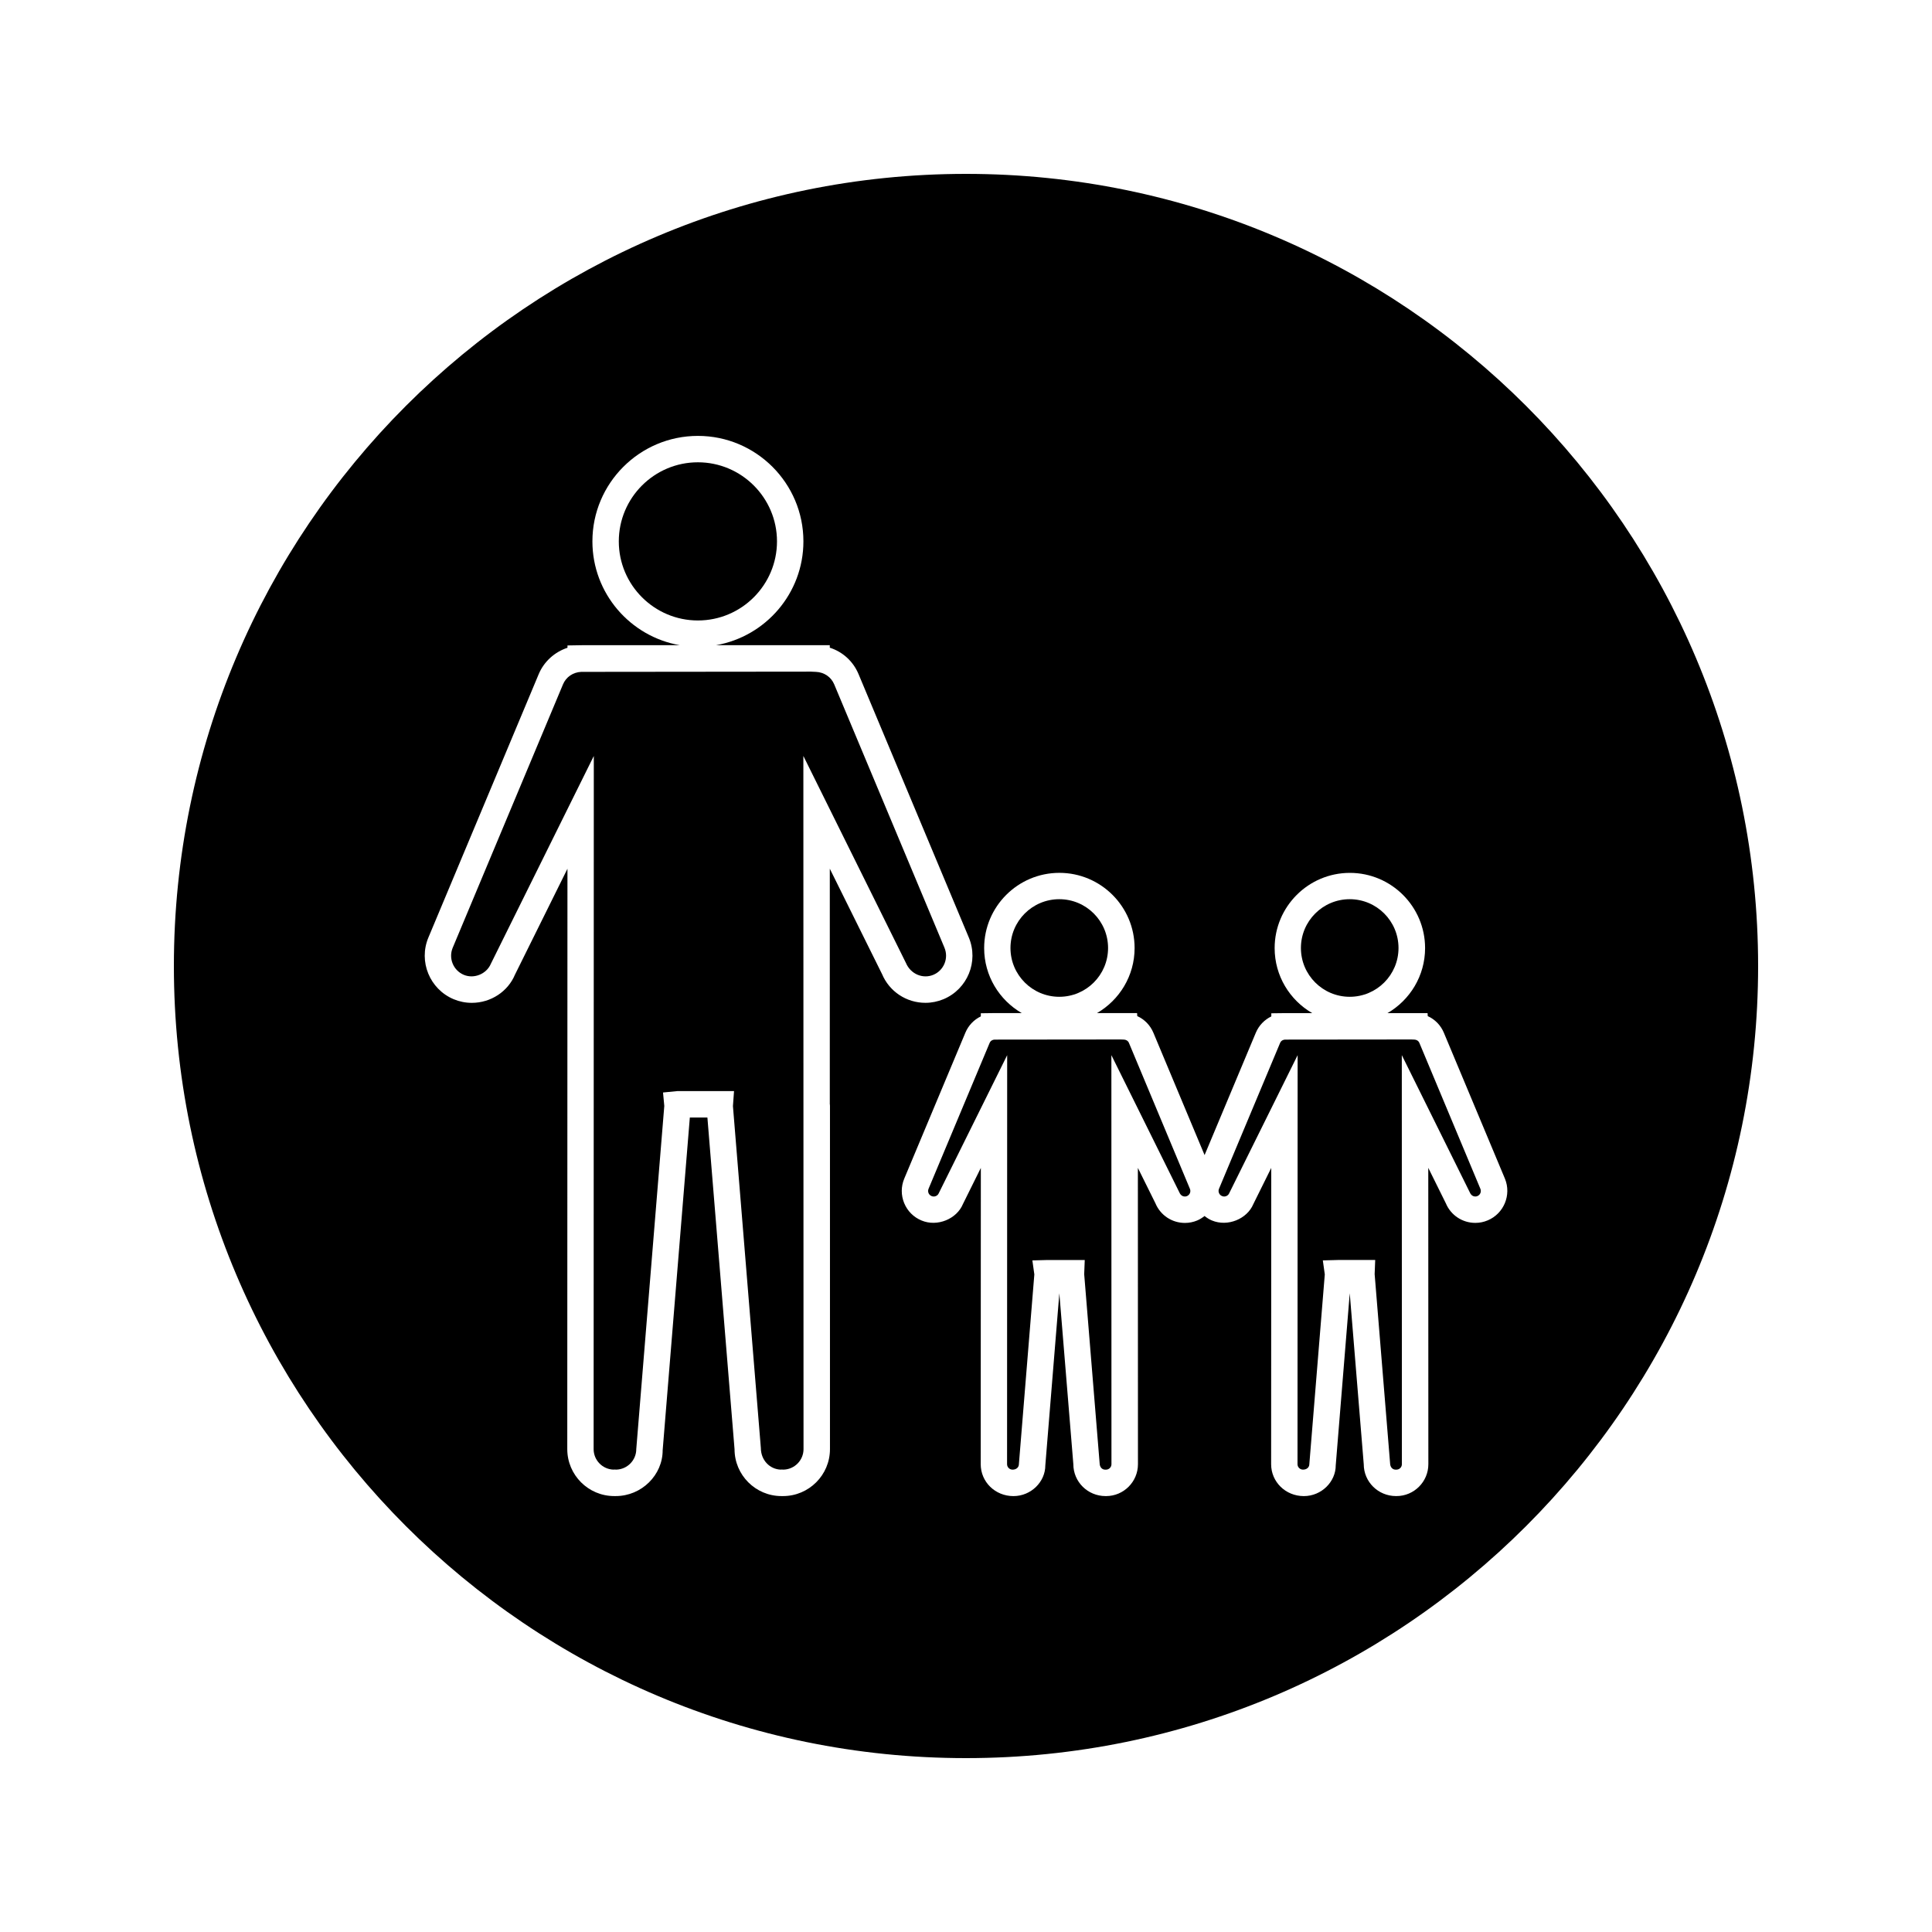
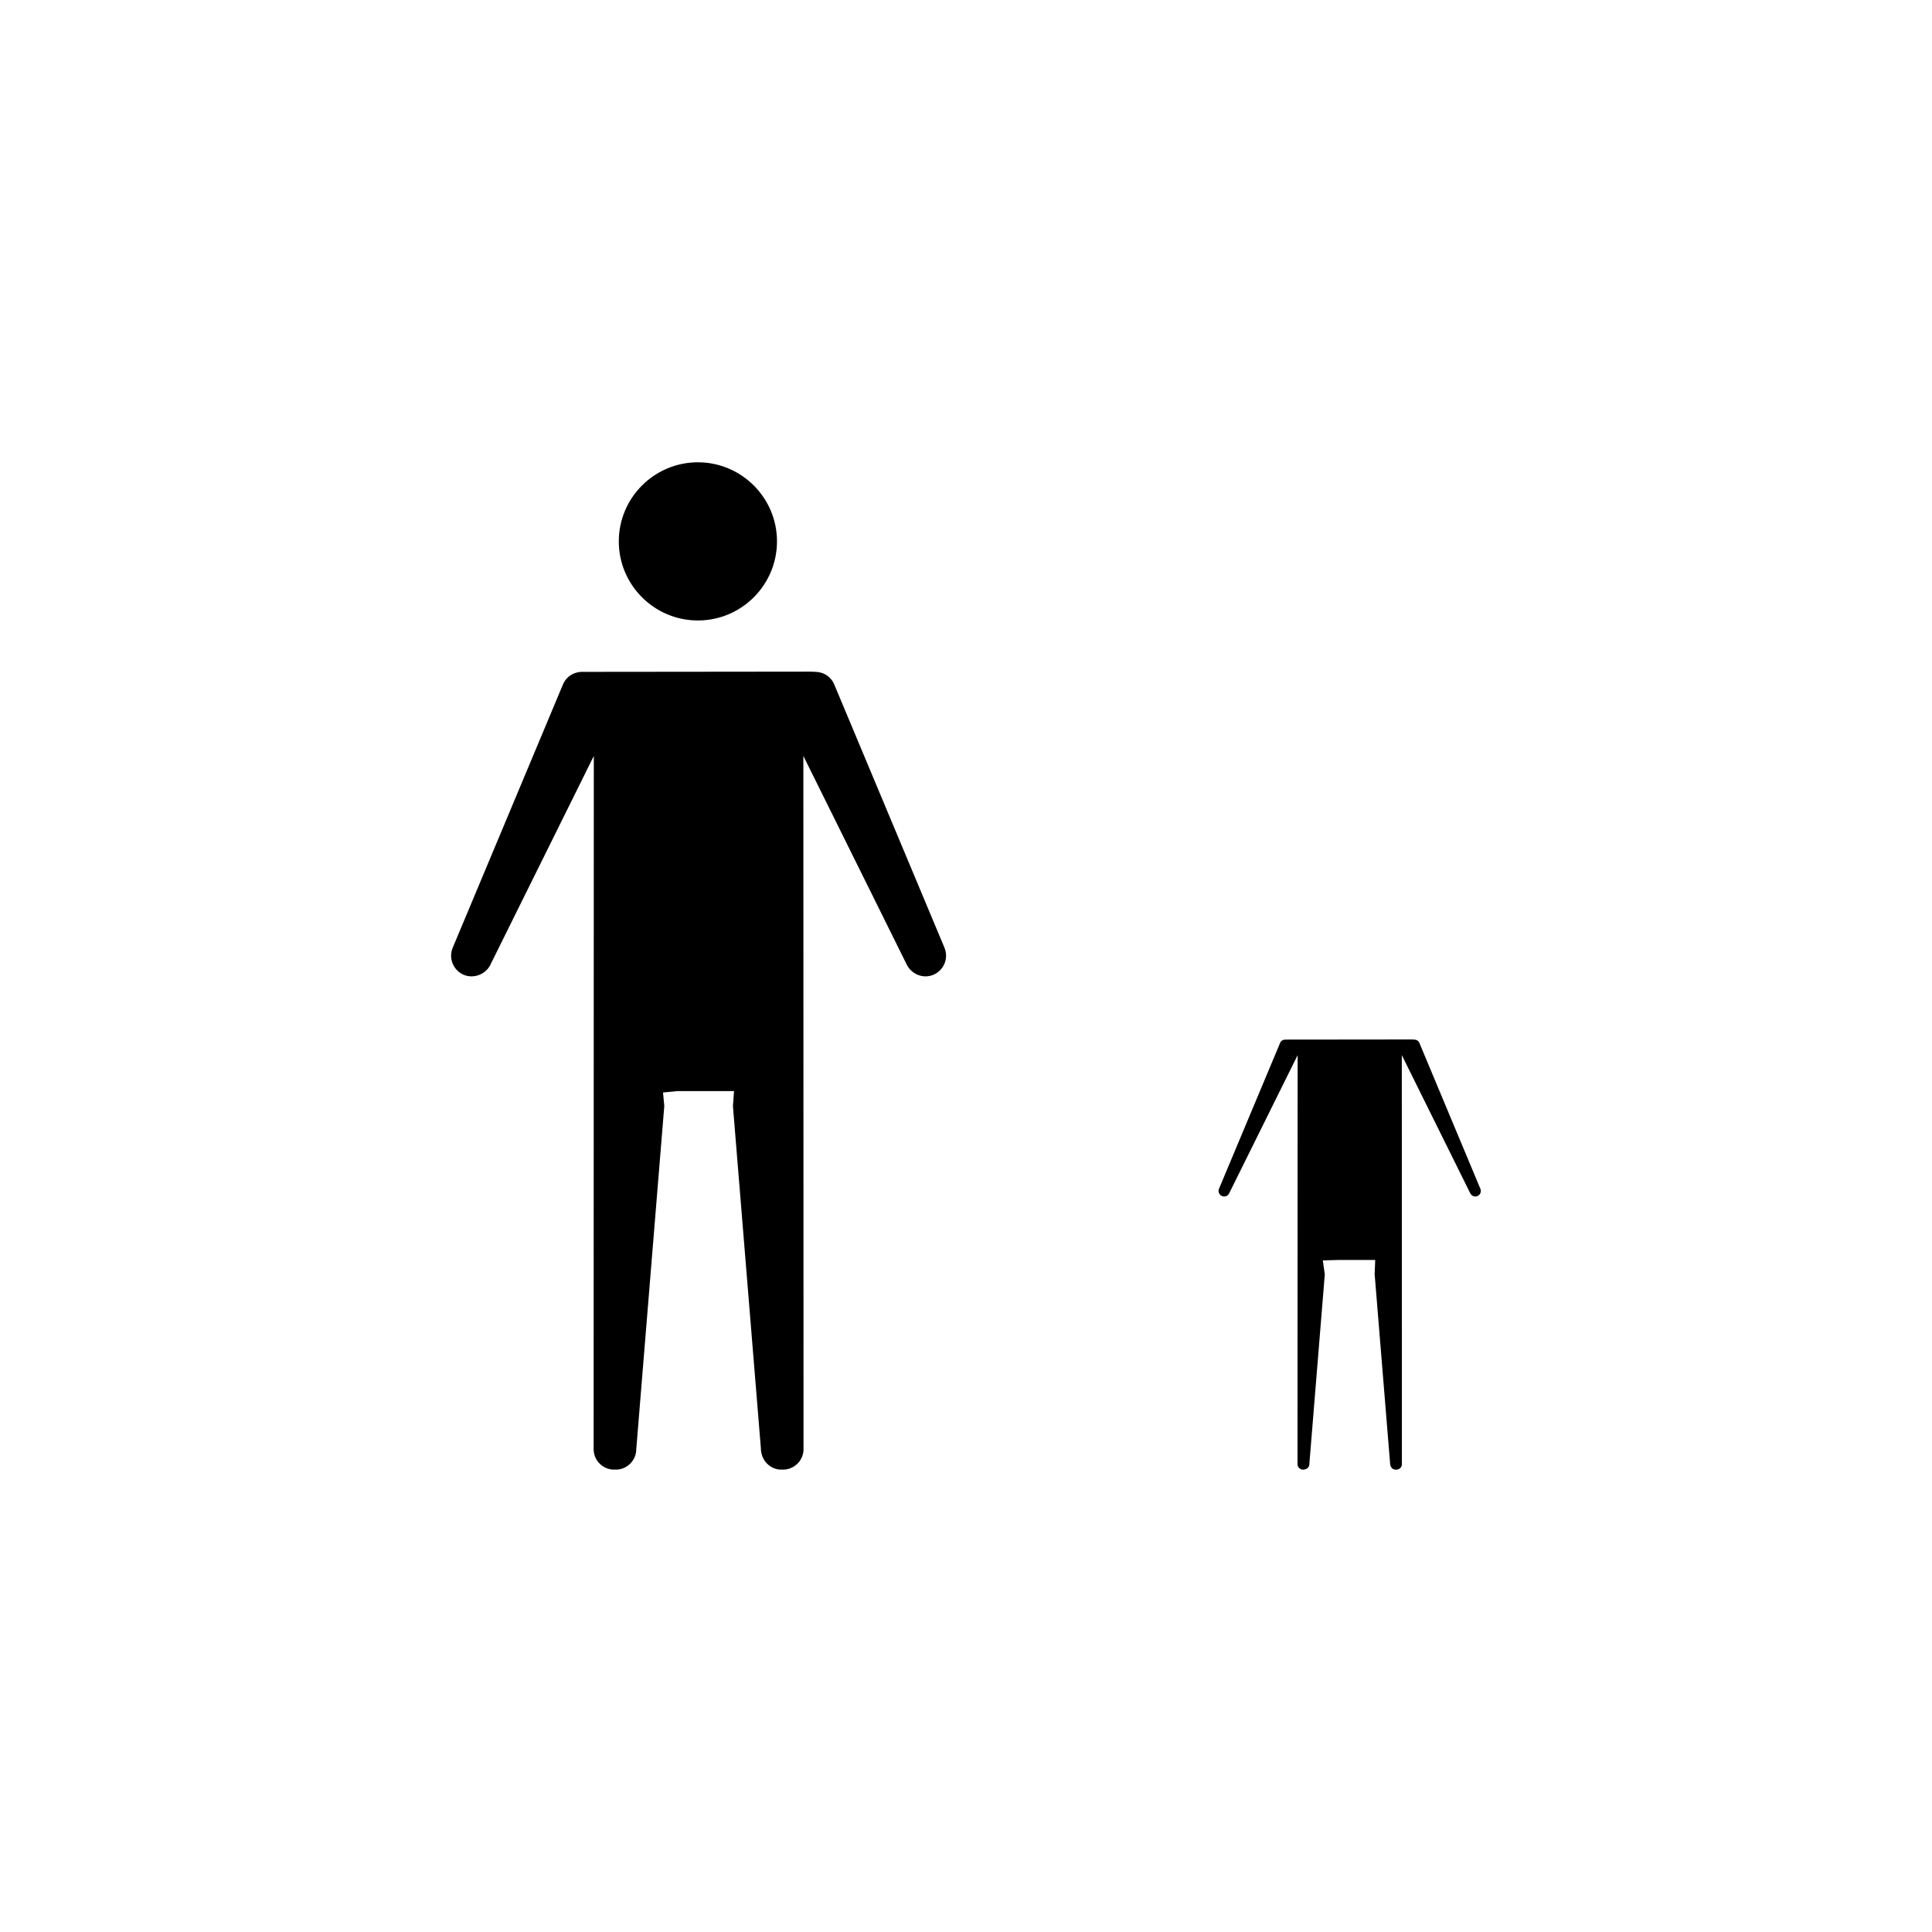
<svg xmlns="http://www.w3.org/2000/svg" fill="#000000" width="800px" height="800px" version="1.1" viewBox="144 144 512 512">
  <g>
    <path d="m394.3 395.17-29.227-69.812c-0.812-1.941-2.66-3.211-4.824-3.305l-1.34-0.062-60.879 0.062c-2.164 0.094-4.016 1.359-4.828 3.305l-29.23 69.812c-1.164 2.785 0.156 6.004 2.949 7.176 2.723 1.133 6.023-0.234 7.168-2.945l27.277-55.059-0.047 183.69c0 2.945 2.352 5.348 5.273 5.434l0.227-0.027 0.504 0.027c2.934-0.082 5.297-2.488 5.297-5.434l7.426-90.949-0.336-3.559 3.801-0.371h15.016l-0.289 3.977 7.398 90.617c0.012 3.219 2.363 5.633 5.281 5.719l0.199-0.027 0.484 0.027h0.047c2.934-0.078 5.297-2.488 5.297-5.434l-0.043-183.7 27.184 54.863c1.258 2.981 4.512 4.293 7.269 3.137 2.781-1.164 4.106-4.379 2.945-7.16z" />
-     <path d="m437.65 395.23c0 7.141-5.789 12.93-12.93 12.93s-12.934-5.789-12.934-12.93c0-7.144 5.793-12.934 12.934-12.934s12.93 5.789 12.93 12.934" />
    <path d="m349.91 287.47c0-11.551-9.406-20.957-20.961-20.957-11.555 0-20.961 9.398-20.961 20.957 0 11.562 9.406 20.961 20.961 20.961 11.555 0 20.961-9.398 20.961-20.961z" />
-     <path d="m443.18 420.38c-0.258-0.609-0.84-0.855-1.297-0.875l-0.855-0.035-33.465 0.035c-0.219 0.012-0.977 0.105-1.301 0.883l-16.191 38.664c-0.203 0.484-0.082 0.914 0 1.129 0.09 0.203 0.305 0.586 0.793 0.789 0.777 0.332 1.633-0.051 1.93-0.777l18.117-36.562-0.027 108.4c0 0.793 0.656 1.441 1.457 1.441 1.02 0 1.676-0.645 1.676-1.441l4.094-50.301-0.52-3.707 4.008-0.109h9.871l-0.148 3.758 4.09 50.07c0.012 1.082 0.66 1.73 1.457 1.73h0.227c0.797 0 1.453-0.645 1.453-1.441l-0.02-108.41 18.012 36.363c0.367 0.875 0.996 1.105 1.453 1.105 0.195 0 0.383-0.035 0.562-0.109 0.75-0.316 1.105-1.188 0.781-1.941z" />
-     <path d="m400 190.08c-115.93 0-209.92 93.988-209.92 209.92s93.988 209.92 209.92 209.92 209.92-93.988 209.92-209.92c-0.004-115.93-93.988-209.92-209.92-209.92zm-22.27 212.02-13.824-27.887v62.438c0.02-0.043 0.043 0.203 0.043 0.445v90.941c0 6.863-5.582 12.438-12.441 12.438h-0.41c-6.859 0-12.438-5.578-12.438-12.438l-7.191-87.883h-4.656l-7.199 88.172c0.012 6.574-5.578 12.148-12.441 12.148h-0.258-0.141c-6.859 0-12.441-5.578-12.441-12.438l0.047-153.81-13.918 28.086c-1.863 4.457-6.387 7.453-11.43 7.453-1.66 0-3.273-0.324-4.812-0.965-6.344-2.672-9.348-9.992-6.695-16.332l29.238-69.812c1.402-3.348 4.231-5.879 7.625-6.992v-0.613l3.891-0.066h25.887c-13.141-2.281-23.172-13.738-23.172-27.52 0-15.414 12.543-27.949 27.957-27.949 15.418 0 27.961 12.539 27.961 27.949 0 13.777-10.035 25.238-23.176 27.52h30.164v0.66c3.418 1.09 6.203 3.594 7.625 7.008l29.227 69.812c2.644 6.344-0.355 13.66-6.703 16.328-1.539 0.637-3.152 0.965-4.801 0.965-5.051 0.004-9.574-3.004-11.516-7.66zm160.5 65.32c-1.035 0.441-2.129 0.656-3.258 0.656-3.438 0-6.508-2.047-7.82-5.211l-4.644-9.371 0.02 78.535c0 4.656-3.793 8.445-8.453 8.445h-0.109c-4.766 0-8.559-3.793-8.559-8.445l-3.711-45.305-3.711 45.586c0.012 4.375-3.785 8.172-8.445 8.172-4.879 0-8.676-3.793-8.676-8.445l0.031-78.531-4.75 9.59c-1.633 3.922-6.766 6.098-10.988 4.336-0.723-0.301-1.355-0.719-1.945-1.176-0.582 0.457-1.211 0.875-1.93 1.176-1.043 0.441-2.141 0.656-3.266 0.656-3.441 0-6.508-2.047-7.82-5.211l-4.648-9.371 0.02 78.527c0 4.664-3.793 8.445-8.449 8.445h-0.117c-4.766 0-8.555-3.785-8.555-8.445l-3.711-45.297-3.715 45.586c0.012 4.375-3.785 8.16-8.445 8.16-4.875 0-8.676-3.785-8.676-8.445l0.031-78.527-4.75 9.582c-1.625 3.93-6.758 6.121-10.984 4.344-2.09-0.867-3.715-2.504-4.578-4.594-0.859-2.094-0.859-4.398 0.012-6.481l16.199-38.68c0.812-1.941 2.277-3.453 4.098-4.328v-0.828l3.5-0.047h7.348c-5.953-3.449-9.965-9.871-9.965-17.23 0-10.996 8.938-19.934 19.934-19.934 10.988 0 19.934 8.938 19.934 19.934 0 7.352-4.019 13.781-9.965 17.23h10.621l0.051 0.797c1.898 0.859 3.434 2.41 4.273 4.414l13.566 32.418 13.578-32.418c0.82-1.941 2.289-3.453 4.106-4.328v-0.828l3.5-0.043h7.348c-5.957-3.453-9.965-9.875-9.965-17.234 0-10.988 8.938-19.934 19.934-19.934 10.988 0 19.934 8.938 19.934 19.934 0 7.359-4.023 13.781-9.965 17.234h10.621l0.051 0.793c1.898 0.855 3.434 2.402 4.273 4.414l16.18 38.664c1.77 4.297-0.277 9.266-4.586 11.059z" />
-     <path d="m514.62 395.23c0 7.141-5.789 12.93-12.93 12.93-7.141 0-12.934-5.789-12.934-12.93 0-7.144 5.793-12.934 12.934-12.934 7.141 0 12.93 5.789 12.93 12.934" />
    <path d="m520.15 420.38c-0.258-0.609-0.836-0.855-1.289-0.875l-0.855-0.035-33.465 0.035c-0.219 0.012-0.977 0.105-1.301 0.883l-16.199 38.664c-0.305 0.738 0.051 1.609 0.797 1.914 0.766 0.336 1.633-0.051 1.93-0.777l18.117-36.562-0.031 108.4c0 0.793 0.656 1.441 1.465 1.441 1.012 0 1.668-0.645 1.668-1.441l4.098-50.301-0.52-3.707 4.008-0.109h9.871l-0.148 3.758 4.09 50.07c0.012 1.082 0.656 1.73 1.457 1.73h0.219c0.805 0 1.453-0.645 1.453-1.441l-0.02-108.41 18.016 36.363c0.367 0.875 0.996 1.105 1.449 1.105 0.195 0 0.387-0.035 0.562-0.109 0.762-0.316 1.117-1.188 0.793-1.941z" />
  </g>
</svg>